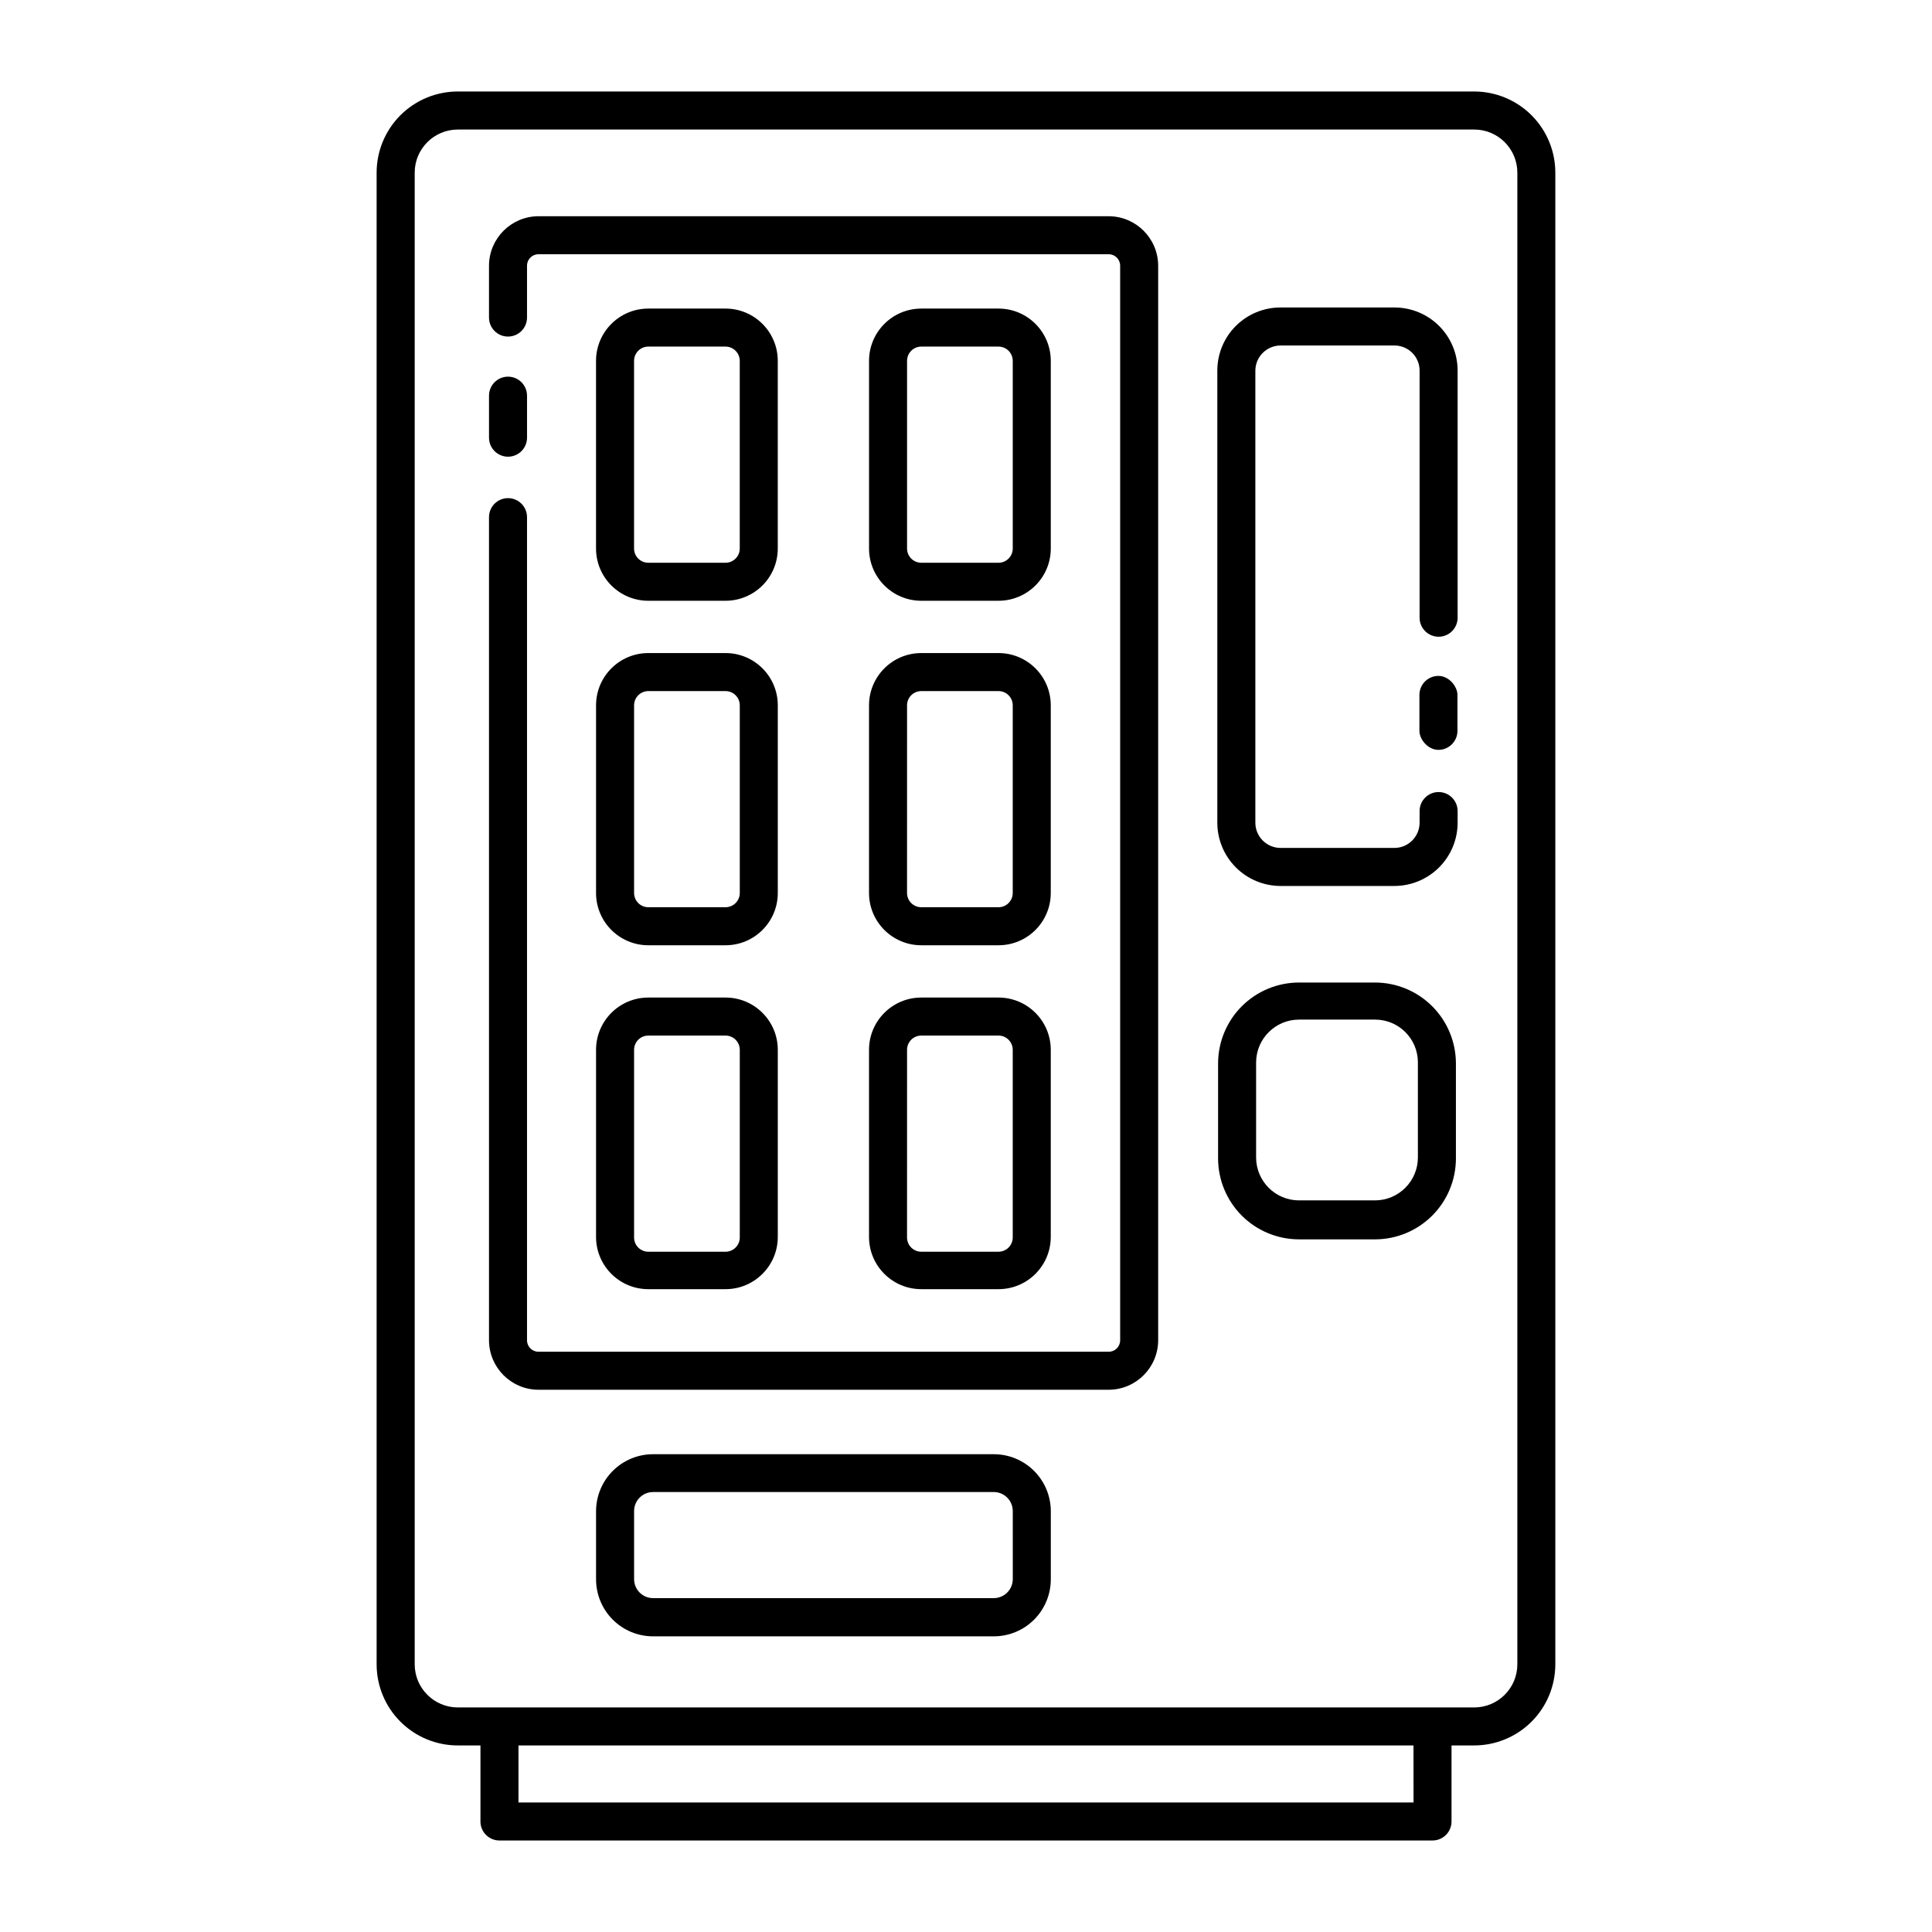
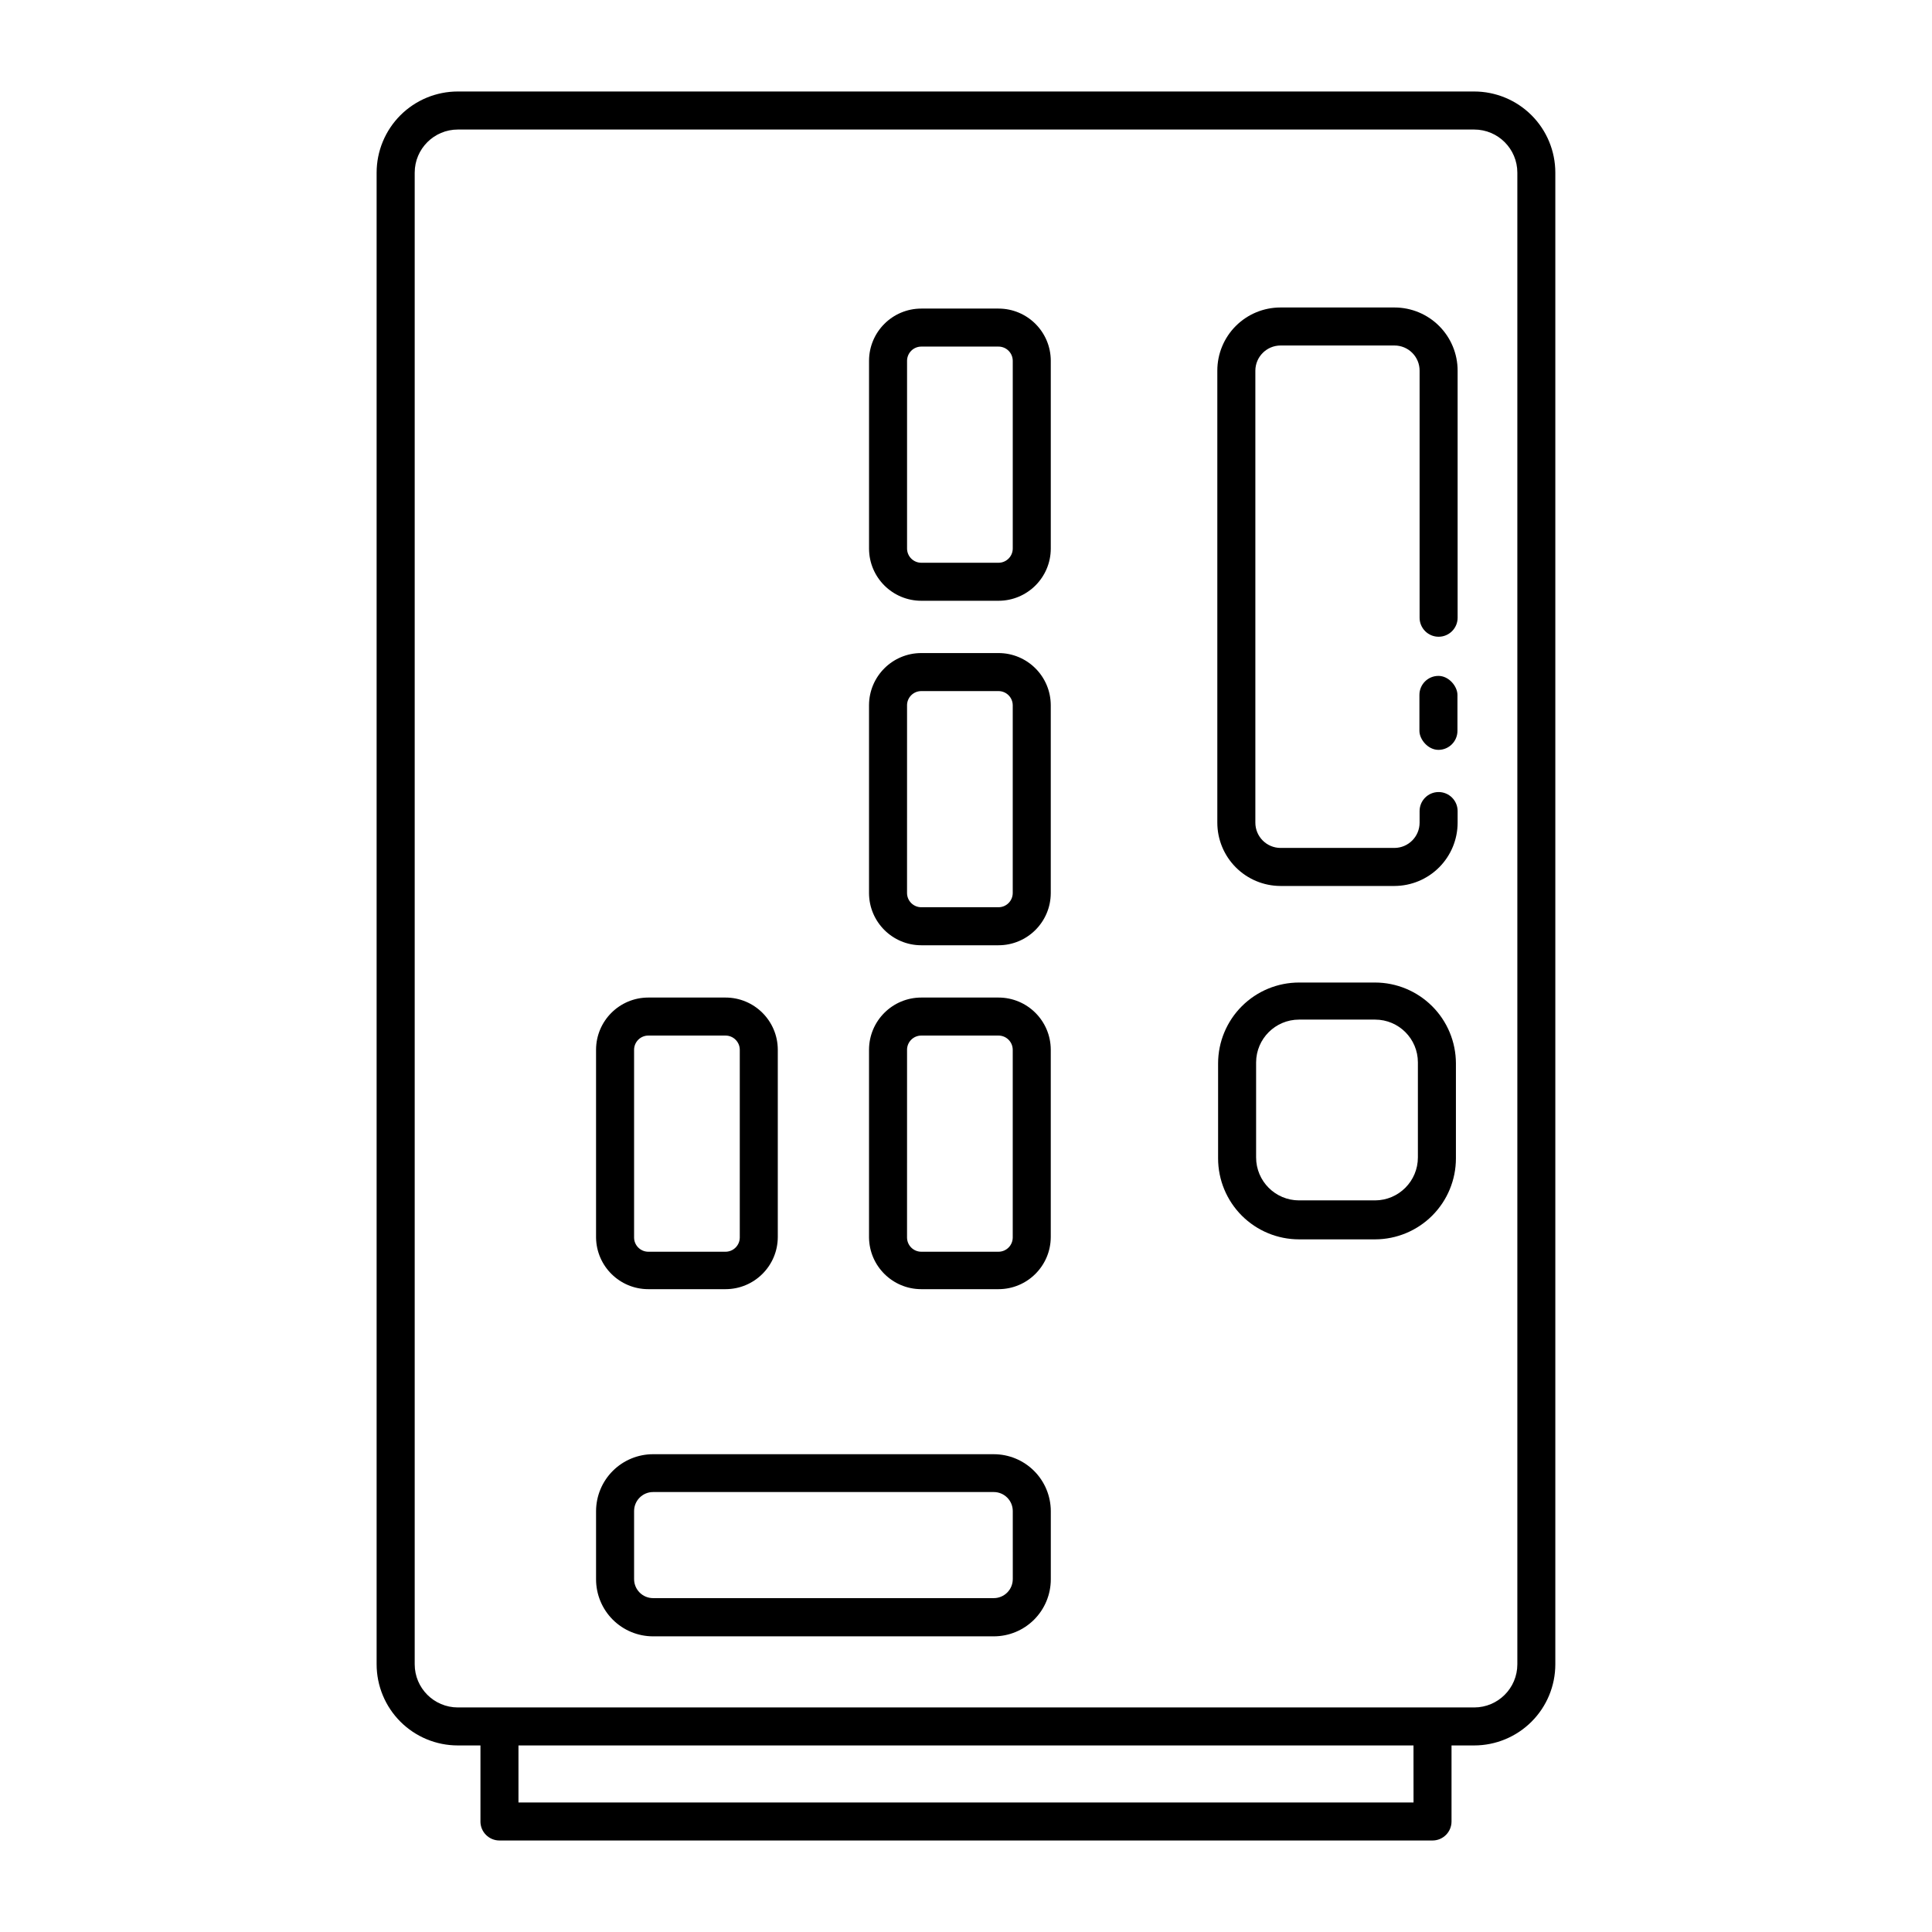
<svg xmlns="http://www.w3.org/2000/svg" fill="#000000" width="800px" height="800px" version="1.1" viewBox="144 144 512 512">
  <g>
    <path d="m265.33 606.56h5.996v20.152h-0.004c0 1.34 0.531 2.621 1.477 3.562 0.945 0.945 2.227 1.477 3.562 1.477h247.27c1.336 0 2.617-0.531 3.562-1.477 0.945-0.941 1.477-2.223 1.477-3.562v-20.152h5.996c5.703 0 11.176-2.266 15.211-6.301 4.035-4.031 6.301-9.504 6.301-15.211v-395.29c0-5.703-2.266-11.176-6.301-15.211s-9.508-6.301-15.211-6.301h-269.34c-5.707 0-11.18 2.266-15.215 6.301-4.031 4.035-6.301 9.508-6.301 15.211v395.29c0 5.707 2.269 11.18 6.301 15.211 4.035 4.035 9.508 6.301 15.215 6.301zm253.27 15.113-237.2 0.004v-15.117h237.19zm-264.7-431.91c0-6.316 5.121-11.434 11.438-11.434h269.34c6.316 0 11.434 5.117 11.434 11.434v395.29c0 6.316-5.117 11.438-11.434 11.438h-269.34c-6.316 0-11.438-5.121-11.438-11.438z" />
-     <path d="m278.63 265.03c1.34 0 2.621-0.531 3.562-1.477 0.945-0.941 1.477-2.227 1.477-3.562v-11.133c0-2.781-2.254-5.039-5.039-5.039-2.781 0-5.035 2.258-5.035 5.039v11.133c0 1.336 0.531 2.621 1.473 3.562 0.945 0.945 2.227 1.477 3.562 1.477z" />
-     <path d="m286.69 512.3h151.14c7.223-0.027 13.07-5.875 13.098-13.098v-284.8c-0.027-7.223-5.875-13.07-13.098-13.098h-151.14c-7.223 0.027-13.07 5.875-13.098 13.098v13.754c0 2.781 2.254 5.039 5.035 5.039 2.785 0 5.039-2.258 5.039-5.039v-13.754c0-1.668 1.355-3.023 3.023-3.023h151.14c1.668 0 3.023 1.355 3.023 3.023v284.8c0 1.668-1.355 3.023-3.023 3.023h-151.14c-1.668 0-3.023-1.355-3.023-3.023v-218.15c0-2.785-2.254-5.039-5.039-5.039-2.781 0-5.035 2.254-5.035 5.039v218.15c0.027 7.223 5.875 13.07 13.098 13.098z" />
-     <path d="m315.81 303.21h20.453c7.633 0 13.828-6.172 13.855-13.801v-49.828c-0.027-7.633-6.223-13.805-13.855-13.805h-20.453c-7.633 0-13.828 6.172-13.855 13.805v49.828c0.027 7.629 6.223 13.801 13.855 13.801zm-3.777-63.633v0.004c0.027-2.066 1.711-3.731 3.777-3.731h20.453c2.066 0 3.754 1.664 3.781 3.731v49.828c-0.027 2.066-1.715 3.727-3.781 3.727h-20.453c-2.066 0-3.75-1.66-3.777-3.727z" />
    <path d="m388.16 303.21h20.453c7.633 0 13.828-6.172 13.855-13.801v-49.828c-0.027-7.633-6.223-13.805-13.855-13.805h-20.453c-7.633 0-13.828 6.172-13.855 13.805v49.828c0.027 7.629 6.223 13.801 13.855 13.801zm-3.781-63.629c0.027-2.066 1.711-3.731 3.781-3.731h20.453c2.066 0 3.75 1.664 3.777 3.731v49.828c-0.027 2.066-1.711 3.727-3.777 3.727h-20.453c-2.07 0-3.754-1.66-3.781-3.727z" />
-     <path d="m301.96 380.7c0.027 7.633 6.223 13.805 13.855 13.805h20.453c7.633 0 13.828-6.172 13.855-13.805v-49.828c-0.027-7.633-6.223-13.805-13.855-13.805h-20.453c-7.633 0-13.828 6.172-13.855 13.805zm10.078-49.828c0.027-2.066 1.711-3.727 3.777-3.727h20.453c2.066 0 3.754 1.66 3.781 3.727v49.828c-0.027 2.066-1.715 3.727-3.781 3.727h-20.453c-2.066 0-3.75-1.66-3.777-3.727z" />
    <path d="m374.3 380.7c0.027 7.633 6.223 13.805 13.855 13.805h20.453c7.633 0 13.828-6.172 13.855-13.805v-49.828c-0.027-7.633-6.223-13.805-13.855-13.805h-20.453c-7.633 0-13.828 6.172-13.855 13.805zm10.078-49.828h-0.004c0.027-2.066 1.711-3.727 3.781-3.727h20.453c2.066 0 3.75 1.66 3.777 3.727v49.828c-0.027 2.066-1.711 3.727-3.777 3.727h-20.453c-2.07 0-3.754-1.66-3.781-3.727z" />
    <path d="m301.96 471.99c0.109 7.574 6.281 13.656 13.855 13.652h20.453c7.633 0 13.828-6.172 13.855-13.805v-49.672c-0.027-7.633-6.223-13.805-13.855-13.805h-20.453c-7.633 0-13.828 6.172-13.855 13.805zm10.078-49.828v0.004c0.027-2.07 1.711-3.731 3.777-3.731h20.453c2.066 0 3.754 1.66 3.781 3.731v49.828-0.004c-0.027 2.066-1.715 3.731-3.781 3.731h-20.453c-2.066 0-3.75-1.664-3.777-3.731z" />
    <path d="m374.3 471.99c0.109 7.574 6.281 13.656 13.855 13.652h20.453c7.633 0 13.828-6.172 13.855-13.805v-49.672c-0.027-7.633-6.223-13.805-13.855-13.805h-20.453c-7.633 0-13.828 6.172-13.855 13.805zm10.078-49.828-0.004 0.004c0.027-2.07 1.711-3.731 3.781-3.731h20.453c2.066 0 3.75 1.66 3.777 3.731v49.828-0.004c-0.027 2.066-1.711 3.731-3.777 3.731h-20.453c-2.07 0-3.754-1.664-3.781-3.731z" />
    <path d="m407.36 529.38h-90.285c-4.008 0-7.852 1.594-10.688 4.43-2.832 2.832-4.426 6.68-4.426 10.688v18.035c0 4.008 1.594 7.852 4.426 10.688 2.836 2.836 6.68 4.426 10.688 4.426h90.285c4.008 0 7.852-1.59 10.688-4.426 2.832-2.836 4.426-6.68 4.426-10.688v-18.086c-0.012-4-1.613-7.832-4.445-10.656-2.832-2.824-6.668-4.41-10.668-4.41zm5.039 33.102h-0.004c0 1.336-0.527 2.617-1.473 3.562-0.945 0.945-2.227 1.477-3.562 1.477h-90.285c-2.781 0-5.035-2.258-5.035-5.039v-18.035c0-2.781 2.254-5.039 5.035-5.039h90.285c1.336 0 2.617 0.531 3.562 1.477 0.945 0.945 1.473 2.227 1.473 3.562z" />
    <path d="m483.33 378.79h30.23c4.438-0.016 8.695-1.789 11.828-4.934 3.137-3.144 4.898-7.402 4.898-11.844v-3.074c0-1.336-0.531-2.617-1.477-3.562-0.945-0.945-2.227-1.477-3.562-1.477-2.781 0-5.039 2.258-5.039 5.039v3.074c0 3.68-2.969 6.672-6.648 6.699h-30.23c-3.68-0.027-6.648-3.019-6.648-6.699v-119.8c0.027-3.664 2.988-6.625 6.648-6.652h30.23c1.762 0 3.453 0.699 4.699 1.949 1.25 1.246 1.949 2.938 1.949 4.703v65.496-0.004c0 1.336 0.531 2.617 1.477 3.562 0.945 0.945 2.227 1.477 3.562 1.477 1.336 0 2.617-0.531 3.562-1.477 0.945-0.945 1.477-2.227 1.477-3.562v-65.496 0.004c0-4.438-1.766-8.691-4.902-11.828-3.137-3.137-7.391-4.898-11.824-4.898h-30.23c-4.438 0-8.691 1.762-11.828 4.898-3.137 3.137-4.898 7.391-4.898 11.828v119.8c0 4.441 1.762 8.699 4.898 11.844 3.133 3.144 7.387 4.918 11.828 4.934z" />
    <path d="m525.2 323.12c2.781 0 5.039 2.781 5.039 5.039v9.523c0 2.781-2.254 5.039-5.039 5.039-2.781 0-5.039-2.781-5.039-5.039v-9.523c0-2.781 2.254-5.039 5.039-5.039z" />
    <path d="m508.42 404.38h-20.152c-5.684 0-11.133 2.254-15.156 6.266-4.023 4.016-6.293 9.461-6.305 15.145v25.191c0 5.691 2.262 11.152 6.285 15.176 4.023 4.023 9.484 6.285 15.176 6.285h20.152c5.684-0.012 11.129-2.281 15.145-6.305 4.012-4.023 6.269-9.473 6.269-15.156v-25.191c-0.016-5.676-2.273-11.113-6.289-15.125-4.012-4.012-9.449-6.273-15.125-6.285zm11.336 46.352v-0.004c0 6.269-5.066 11.359-11.336 11.387h-20.152c-6.289 0-11.387-5.098-11.387-11.387v-25.191 0.004c0.027-6.269 5.117-11.336 11.387-11.336h20.152c6.262 0 11.336 5.074 11.336 11.336z" />
  </g>
</svg>